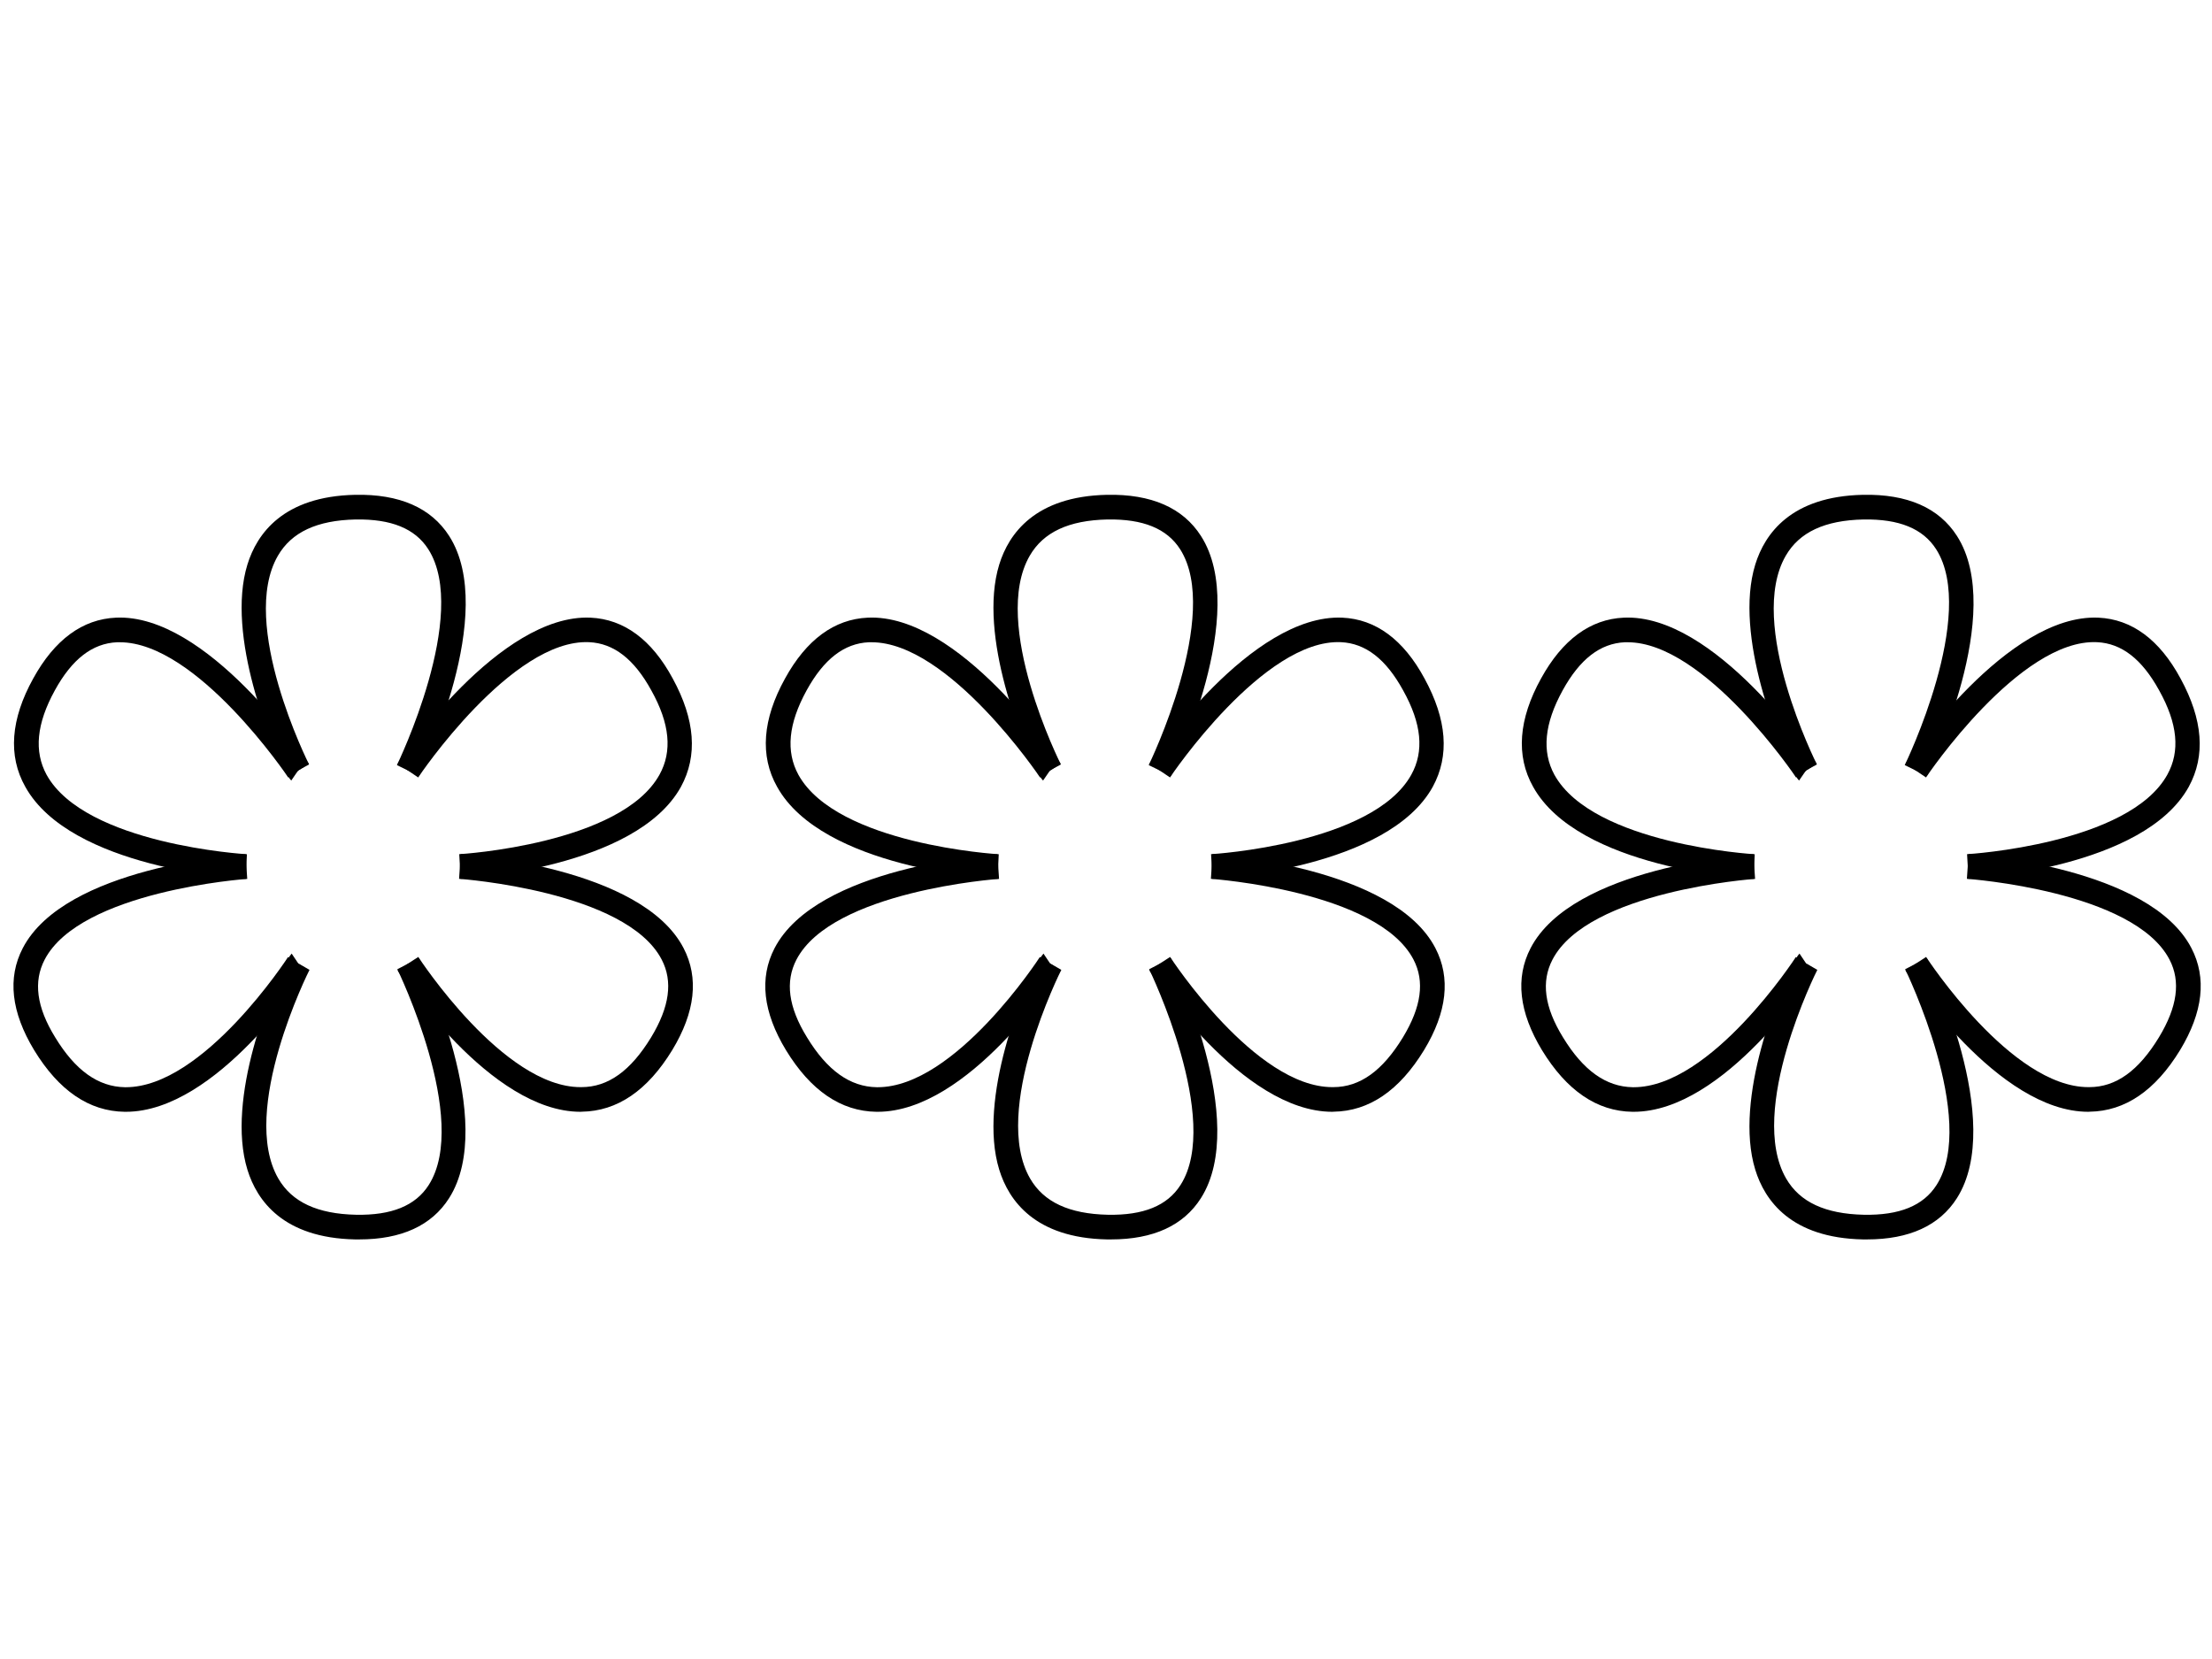
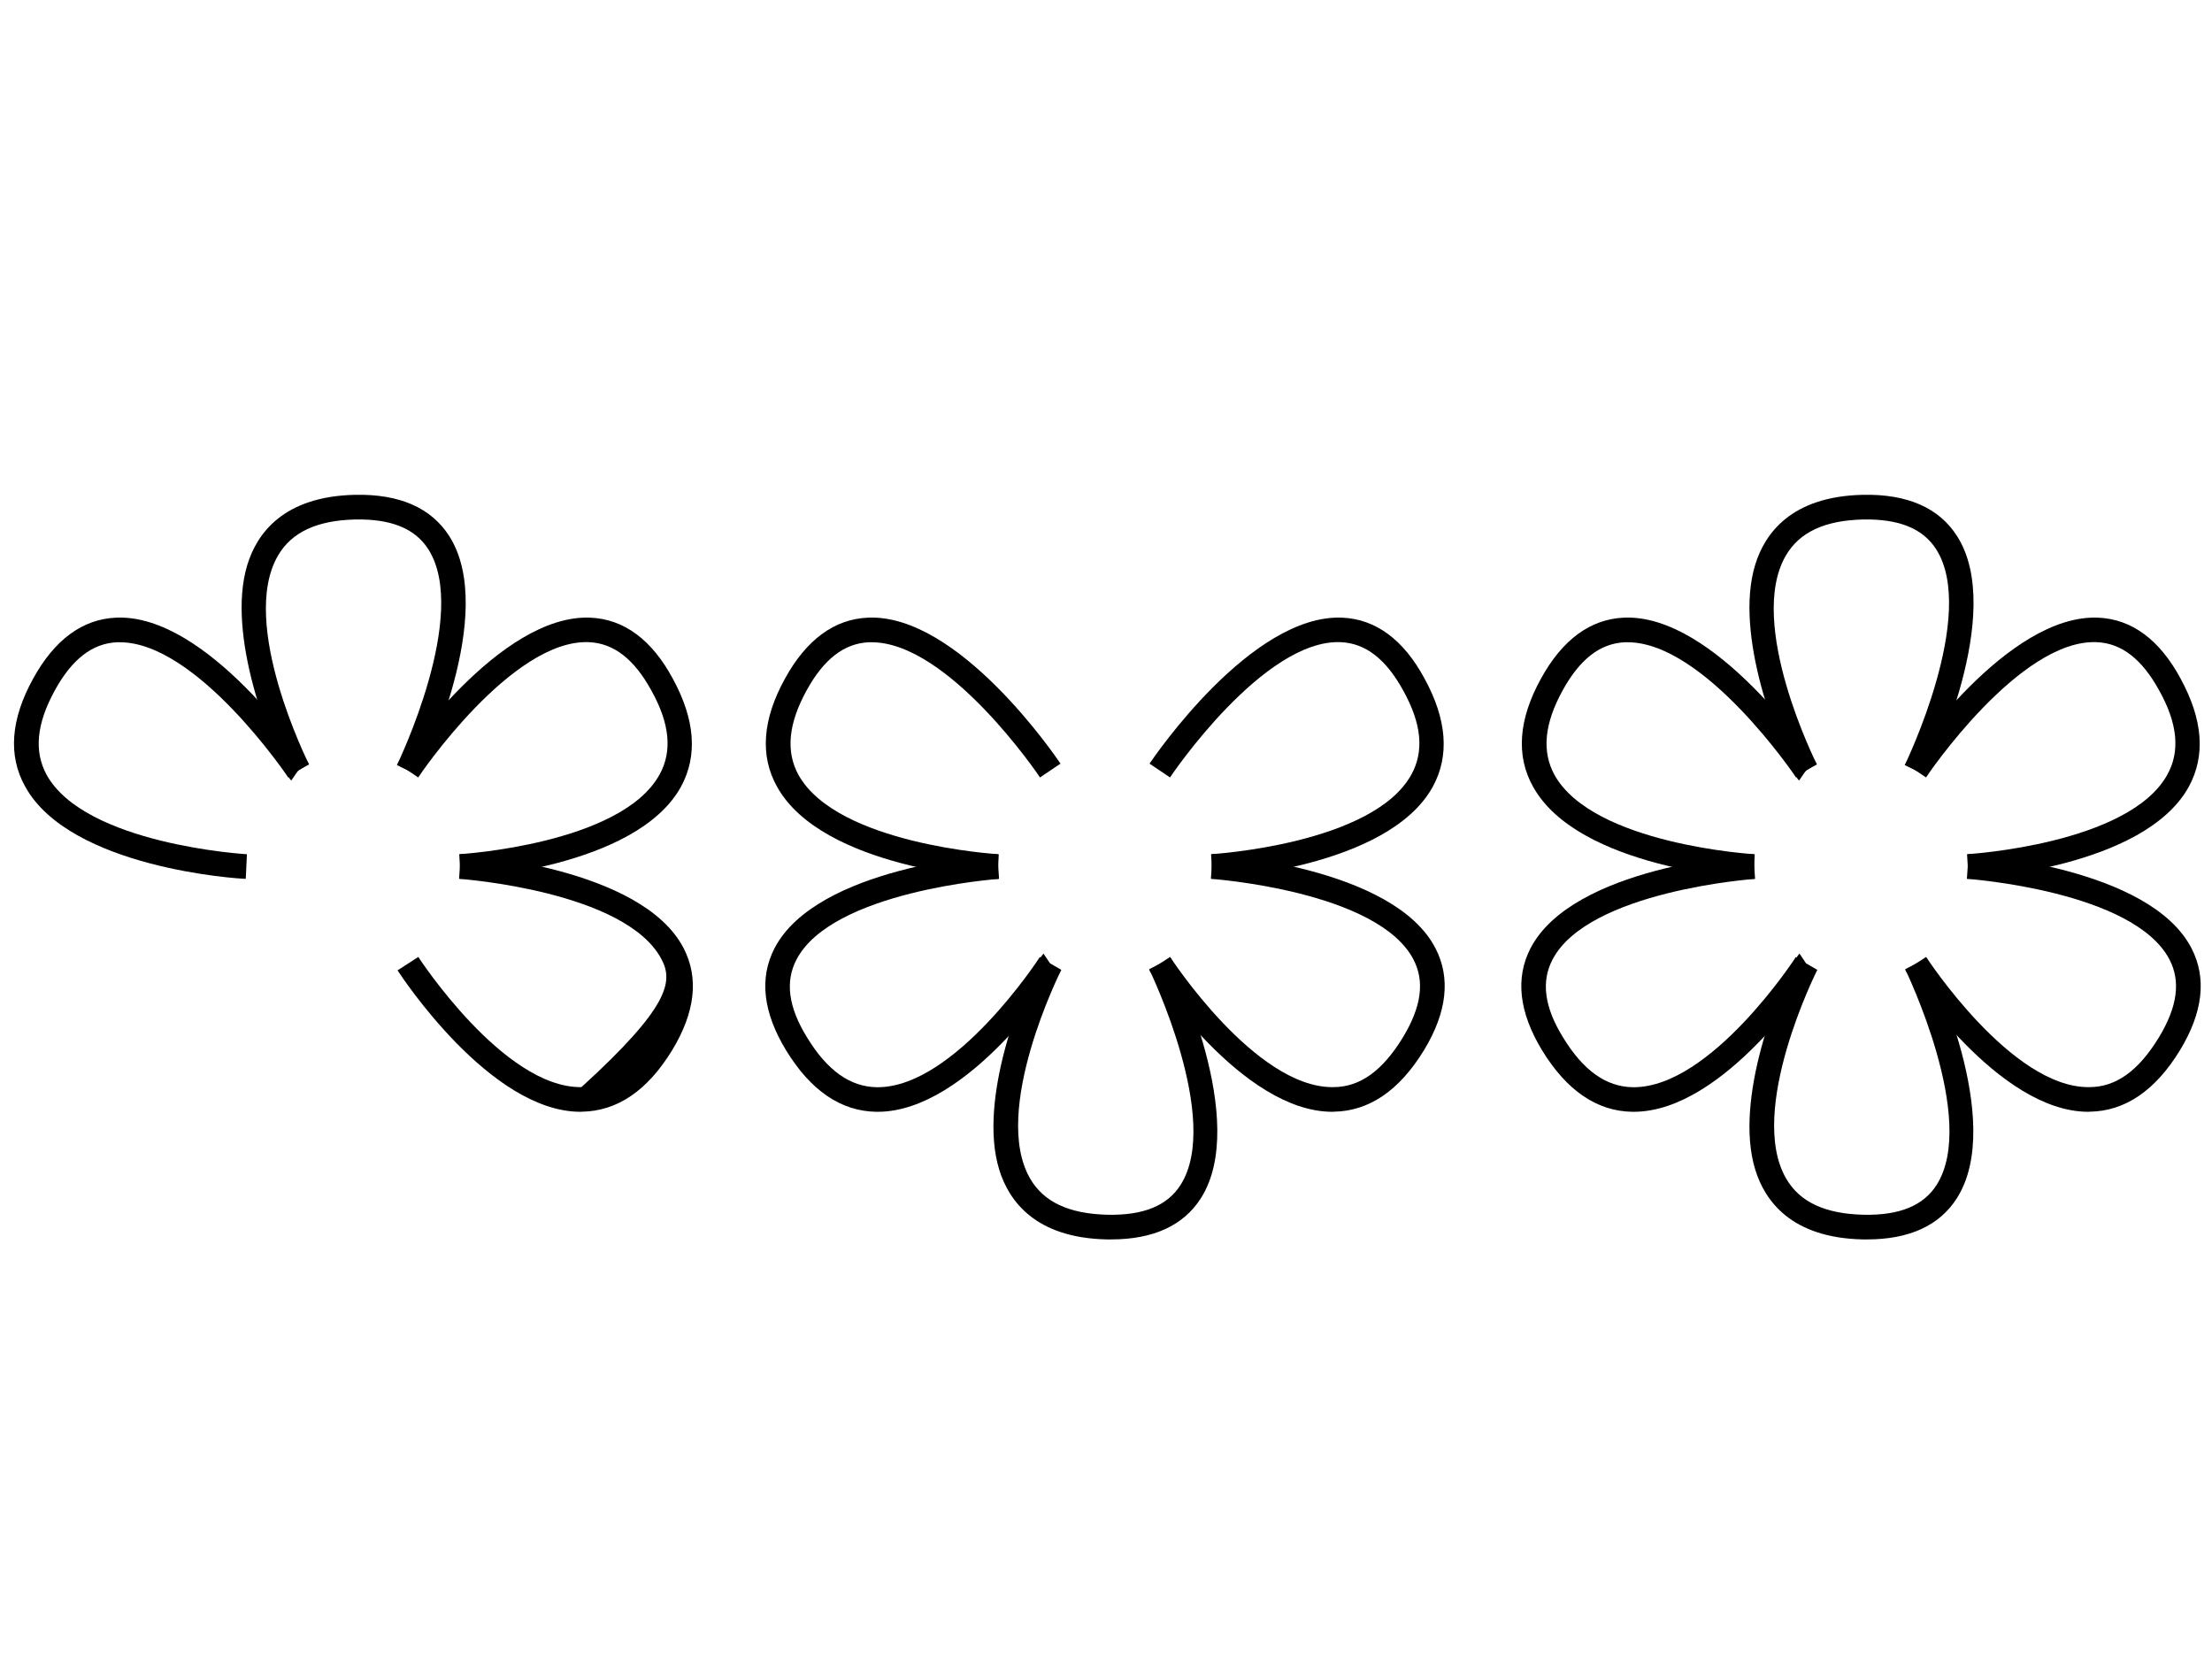
<svg xmlns="http://www.w3.org/2000/svg" width="400" zoomAndPan="magnify" viewBox="0 0 300 225" height="300" preserveAspectRatio="xMidYMid meet" version="1.0">
  <path fill="#000000" d="M 39.5 105.863 C 39.266 105.605 39.07 105.32 38.918 105.004 C 36.824 101.223 30.59 86.203 33.555 76.566 C 34.848 72.371 38.43 67.32 48.152 67.109 C 54.188 66.984 58.469 68.871 60.914 72.684 C 67.605 83.113 57.277 104.336 56.832 105.227 L 53.832 103.766 C 53.93 103.566 63.734 83.336 58.09 74.492 C 56.297 71.68 53.062 70.375 48.23 70.453 C 42.992 70.566 39.543 72.172 37.691 75.371 C 32.352 84.594 41.82 103.488 41.918 103.68 L 40.457 104.469 Z M 39.5 105.863 " fill-opacity="1" fill-rule="nonzero" />
-   <path fill="#000000" d="M 48.723 168.094 L 48.152 168.094 C 38.43 167.895 34.848 162.844 33.555 158.637 C 30.59 149.004 36.824 133.969 38.977 130.199 L 40.527 130.699 L 41.977 131.535 C 41.875 131.715 32.406 150.621 37.75 159.844 C 39.602 163.031 43.047 164.637 48.289 164.75 C 53.094 164.84 56.352 163.535 58.148 160.711 C 63.789 151.879 53.988 131.648 53.887 131.449 L 56.82 129.953 C 57.266 130.855 67.547 152.082 60.902 162.508 C 58.547 166.211 54.445 168.094 48.723 168.094 Z M 40.469 130.688 L 38.977 130.199 C 39.133 129.883 39.324 129.594 39.555 129.328 Z M 40.469 130.688 " fill-opacity="1" fill-rule="nonzero" />
  <path fill="#000000" d="M 33.332 119.191 C 32.363 119.191 9.555 117.742 3.434 106.711 C 1.055 102.496 1.457 97.523 4.504 92.023 C 7.402 86.75 11.195 83.973 15.723 83.77 C 28.059 83.191 41.305 102.73 41.863 103.566 L 39.086 105.441 C 38.977 105.25 26.707 87.105 16.246 87.105 L 15.867 87.105 C 12.52 87.262 9.766 89.391 7.438 93.629 C 4.949 98.156 4.594 101.906 6.32 105.082 C 11.562 114.527 33.266 115.844 33.488 115.855 Z M 33.332 119.191 " fill-opacity="1" fill-rule="nonzero" />
-   <path fill="#000000" d="M 17.07 150.785 L 16.906 150.785 C 12.086 150.719 7.98 147.91 4.637 142.434 C 1.516 137.281 0.988 132.629 3.086 128.594 C 8.797 117.598 32.285 115.922 33.309 115.855 L 33.531 119.203 C 33.309 119.203 10.895 120.84 6.055 130.152 C 4.516 133.109 4.938 136.566 7.492 140.703 C 10.211 145.164 13.301 147.395 16.949 147.453 L 17.07 147.453 C 27.578 147.453 38.953 129.977 39.066 129.797 L 41.875 131.613 C 41.375 132.383 29.383 150.785 17.07 150.785 Z M 17.07 150.785 " fill-opacity="1" fill-rule="nonzero" />
  <path fill="#000000" d="M 62.473 119.191 L 62.285 115.844 C 62.496 115.844 84.223 114.496 89.441 105.07 C 91.203 101.895 90.855 98.145 88.324 93.617 C 85.996 89.379 83.238 87.25 79.906 87.094 C 69.41 86.613 56.82 105.25 56.719 105.441 L 53.941 103.566 C 54.5 102.742 67.738 83.234 80.082 83.77 C 84.621 83.973 88.395 86.75 91.238 92.023 C 94.281 97.602 94.648 102.496 92.352 106.711 C 86.25 117.742 63.434 119.137 62.473 119.191 Z M 62.473 119.191 " fill-opacity="1" fill-rule="nonzero" />
-   <path fill="#000000" d="M 78.734 150.785 C 66.465 150.785 54.434 132.383 53.918 131.605 L 56.73 129.785 C 56.852 129.965 68.238 147.441 78.723 147.441 L 78.855 147.441 C 82.492 147.441 85.547 145.211 88.305 140.691 C 90.812 136.555 91.281 133.098 89.742 130.145 C 84.914 120.832 62.484 119.203 62.262 119.191 L 62.484 115.844 C 63.488 115.914 87.02 117.617 92.707 128.582 C 94.805 132.617 94.293 137.27 91.168 142.422 C 87.824 147.898 83.719 150.707 78.902 150.773 Z M 78.734 150.785 " fill-opacity="1" fill-rule="nonzero" />
-   <path fill="#000000" d="M 141.465 105.863 C 141.23 105.605 141.035 105.32 140.883 105.004 C 138.789 101.223 132.555 86.203 135.52 76.566 C 136.812 72.371 140.395 67.32 150.117 67.109 C 156.152 66.984 160.434 68.871 162.875 72.684 C 169.566 83.113 159.242 104.336 158.793 105.227 L 155.793 103.766 C 155.895 103.566 165.699 83.336 160.055 74.492 C 158.258 71.68 155.023 70.375 150.195 70.453 C 144.953 70.566 141.508 72.172 139.656 75.371 C 134.316 84.594 143.785 103.488 143.883 103.68 L 142.422 104.469 Z M 141.465 105.863 " fill-opacity="1" fill-rule="nonzero" />
+   <path fill="#000000" d="M 78.734 150.785 C 66.465 150.785 54.434 132.383 53.918 131.605 L 56.73 129.785 C 56.852 129.965 68.238 147.441 78.723 147.441 L 78.855 147.441 C 90.812 136.555 91.281 133.098 89.742 130.145 C 84.914 120.832 62.484 119.203 62.262 119.191 L 62.484 115.844 C 63.488 115.914 87.02 117.617 92.707 128.582 C 94.805 132.617 94.293 137.27 91.168 142.422 C 87.824 147.898 83.719 150.707 78.902 150.773 Z M 78.734 150.785 " fill-opacity="1" fill-rule="nonzero" />
  <path fill="#000000" d="M 150.688 168.094 L 150.117 168.094 C 140.395 167.895 136.812 162.844 135.52 158.637 C 132.555 149.004 138.789 133.969 140.941 130.199 L 142.488 130.699 L 143.941 131.535 C 143.84 131.715 134.371 150.621 139.711 159.844 C 141.562 163.031 145.012 164.637 150.254 164.75 C 155.059 164.84 158.316 163.535 160.109 160.711 C 165.754 151.879 155.949 131.648 155.852 131.449 L 158.785 129.953 C 159.23 130.855 169.512 152.082 162.867 162.508 C 160.512 166.211 156.41 168.094 150.688 168.094 Z M 142.434 130.688 L 140.941 130.199 C 141.094 129.883 141.289 129.594 141.52 129.328 Z M 142.434 130.688 " fill-opacity="1" fill-rule="nonzero" />
  <path fill="#000000" d="M 135.297 119.191 C 134.324 119.191 111.52 117.742 105.395 106.711 C 103.02 102.496 103.422 97.523 106.469 92.023 C 109.367 86.75 113.16 83.973 117.688 83.77 C 130.02 83.191 143.27 102.73 143.828 103.566 L 141.051 105.441 C 140.941 105.25 128.672 87.105 118.211 87.105 L 117.832 87.105 C 114.484 87.262 111.73 89.391 109.398 93.629 C 106.914 98.156 106.555 101.906 108.285 105.082 C 113.527 114.527 135.23 115.844 135.453 115.855 Z M 135.297 119.191 " fill-opacity="1" fill-rule="nonzero" />
  <path fill="#000000" d="M 119.035 150.785 L 118.867 150.785 C 114.051 150.719 109.945 147.91 106.602 142.434 C 103.477 137.281 102.953 132.629 105.051 128.594 C 110.762 117.598 134.246 115.922 135.273 115.855 L 135.496 119.203 C 135.273 119.203 112.855 120.84 108.016 130.152 C 106.477 133.109 106.902 136.566 109.457 140.703 C 112.176 145.164 115.266 147.395 118.914 147.453 L 119.035 147.453 C 129.543 147.453 140.918 129.977 141.027 129.797 L 143.84 131.613 C 143.336 132.383 131.348 150.785 119.035 150.785 Z M 119.035 150.785 " fill-opacity="1" fill-rule="nonzero" />
  <path fill="#000000" d="M 164.438 119.191 L 164.25 115.844 C 164.461 115.844 186.188 114.496 191.406 105.07 C 193.168 101.895 192.82 98.145 190.289 93.617 C 187.961 89.379 185.203 87.25 181.871 87.094 C 171.375 86.613 158.785 105.25 158.684 105.441 L 155.906 103.566 C 156.465 102.742 169.703 83.234 182.047 83.77 C 186.586 83.973 190.355 86.75 193.199 92.023 C 196.246 97.602 196.613 102.496 194.316 106.711 C 188.215 117.742 165.398 119.137 164.438 119.191 Z M 164.438 119.191 " fill-opacity="1" fill-rule="nonzero" />
  <path fill="#000000" d="M 180.699 150.785 C 168.43 150.785 156.398 132.383 155.883 131.605 L 158.695 129.785 C 158.816 129.965 170.203 147.441 180.688 147.441 L 180.82 147.441 C 184.457 147.441 187.512 145.211 190.27 140.691 C 192.777 136.555 193.246 133.098 191.707 130.145 C 186.879 120.832 164.449 119.203 164.227 119.191 L 164.449 115.844 C 165.453 115.914 188.984 117.617 194.672 128.582 C 196.77 132.617 196.258 137.27 193.133 142.422 C 189.789 147.898 185.684 150.707 180.867 150.773 Z M 180.699 150.785 " fill-opacity="1" fill-rule="nonzero" />
  <path fill="#000000" d="M 243.996 105.863 C 243.762 105.605 243.57 105.32 243.418 105.004 C 241.32 101.223 235.086 86.203 238.055 76.566 C 239.348 72.371 242.926 67.32 252.652 67.109 C 258.684 66.984 262.969 68.871 265.41 72.684 C 272.102 83.113 261.773 104.336 261.328 105.227 L 258.328 103.766 C 258.43 103.566 268.23 83.336 262.59 74.492 C 260.793 71.68 257.559 70.375 252.73 70.453 C 247.488 70.566 244.043 72.172 242.191 75.371 C 236.848 84.594 246.316 103.488 246.418 103.68 L 244.957 104.469 Z M 243.996 105.863 " fill-opacity="1" fill-rule="nonzero" />
  <path fill="#000000" d="M 253.219 168.094 L 252.652 168.094 C 242.926 167.895 239.348 162.844 238.055 158.637 C 235.086 149.004 241.32 133.969 243.473 130.199 L 245.023 130.699 L 246.473 131.535 C 246.371 131.715 236.902 150.621 242.246 159.844 C 244.098 163.031 247.543 164.637 252.785 164.75 C 257.594 164.84 260.848 163.535 262.645 160.711 C 268.289 151.879 258.484 131.648 258.383 131.449 L 261.316 129.953 C 261.762 130.855 272.047 152.082 265.398 162.508 C 263.047 166.211 258.941 168.094 253.219 168.094 Z M 244.969 130.688 L 243.473 130.199 C 243.629 129.883 243.82 129.594 244.055 129.328 Z M 244.969 130.688 " fill-opacity="1" fill-rule="nonzero" />
  <path fill="#000000" d="M 237.828 119.191 C 236.859 119.191 214.051 117.742 207.93 106.711 C 205.555 102.496 205.957 97.523 209 92.023 C 211.898 86.75 215.691 83.973 220.219 83.77 C 232.555 83.191 245.805 102.73 246.363 103.566 L 243.586 105.441 C 243.473 105.25 231.203 87.105 220.742 87.105 L 220.363 87.105 C 217.02 87.262 214.266 89.391 211.934 93.629 C 209.445 98.156 209.09 101.906 210.816 105.082 C 216.059 114.527 237.762 115.844 237.984 115.855 Z M 237.828 119.191 " fill-opacity="1" fill-rule="nonzero" />
  <path fill="#000000" d="M 221.57 150.785 L 221.402 150.785 C 216.582 150.719 212.48 147.91 209.133 142.434 C 206.012 137.281 205.488 132.629 207.582 128.594 C 213.293 117.598 236.781 115.922 237.809 115.855 L 238.031 119.203 C 237.809 119.203 215.391 120.84 210.551 130.152 C 209.012 133.109 209.434 136.566 211.988 140.703 C 214.711 145.164 217.801 147.395 221.445 147.453 L 221.57 147.453 C 232.074 147.453 243.449 129.977 243.562 129.797 L 246.371 131.613 C 245.871 132.383 233.883 150.785 221.57 150.785 Z M 221.57 150.785 " fill-opacity="1" fill-rule="nonzero" />
  <path fill="#000000" d="M 266.973 119.191 L 266.781 115.844 C 266.992 115.844 288.719 114.496 293.938 105.07 C 295.699 101.895 295.355 98.145 292.824 93.617 C 290.492 89.379 287.738 87.25 284.402 87.094 C 273.91 86.613 261.316 105.25 261.215 105.441 L 258.441 103.566 C 258.996 102.742 272.234 83.234 284.582 83.77 C 289.121 83.973 292.891 86.75 295.734 92.023 C 298.777 97.602 299.148 102.496 296.848 106.711 C 290.75 117.742 267.93 119.137 266.973 119.191 Z M 266.973 119.191 " fill-opacity="1" fill-rule="nonzero" />
  <path fill="#000000" d="M 283.23 150.785 C 270.965 150.785 258.93 132.383 258.418 131.605 L 261.227 129.785 C 261.352 129.965 272.738 147.441 283.223 147.441 L 283.355 147.441 C 286.992 147.441 290.047 145.211 292.801 140.691 C 295.309 136.555 295.777 133.098 294.238 130.145 C 289.41 120.832 266.984 119.203 266.758 119.191 L 266.984 115.844 C 267.988 115.914 291.52 117.617 297.207 128.582 C 299.305 132.617 298.789 137.27 295.668 142.422 C 292.32 147.898 288.219 150.707 283.398 150.773 Z M 283.23 150.785 " fill-opacity="1" fill-rule="nonzero" />
</svg>